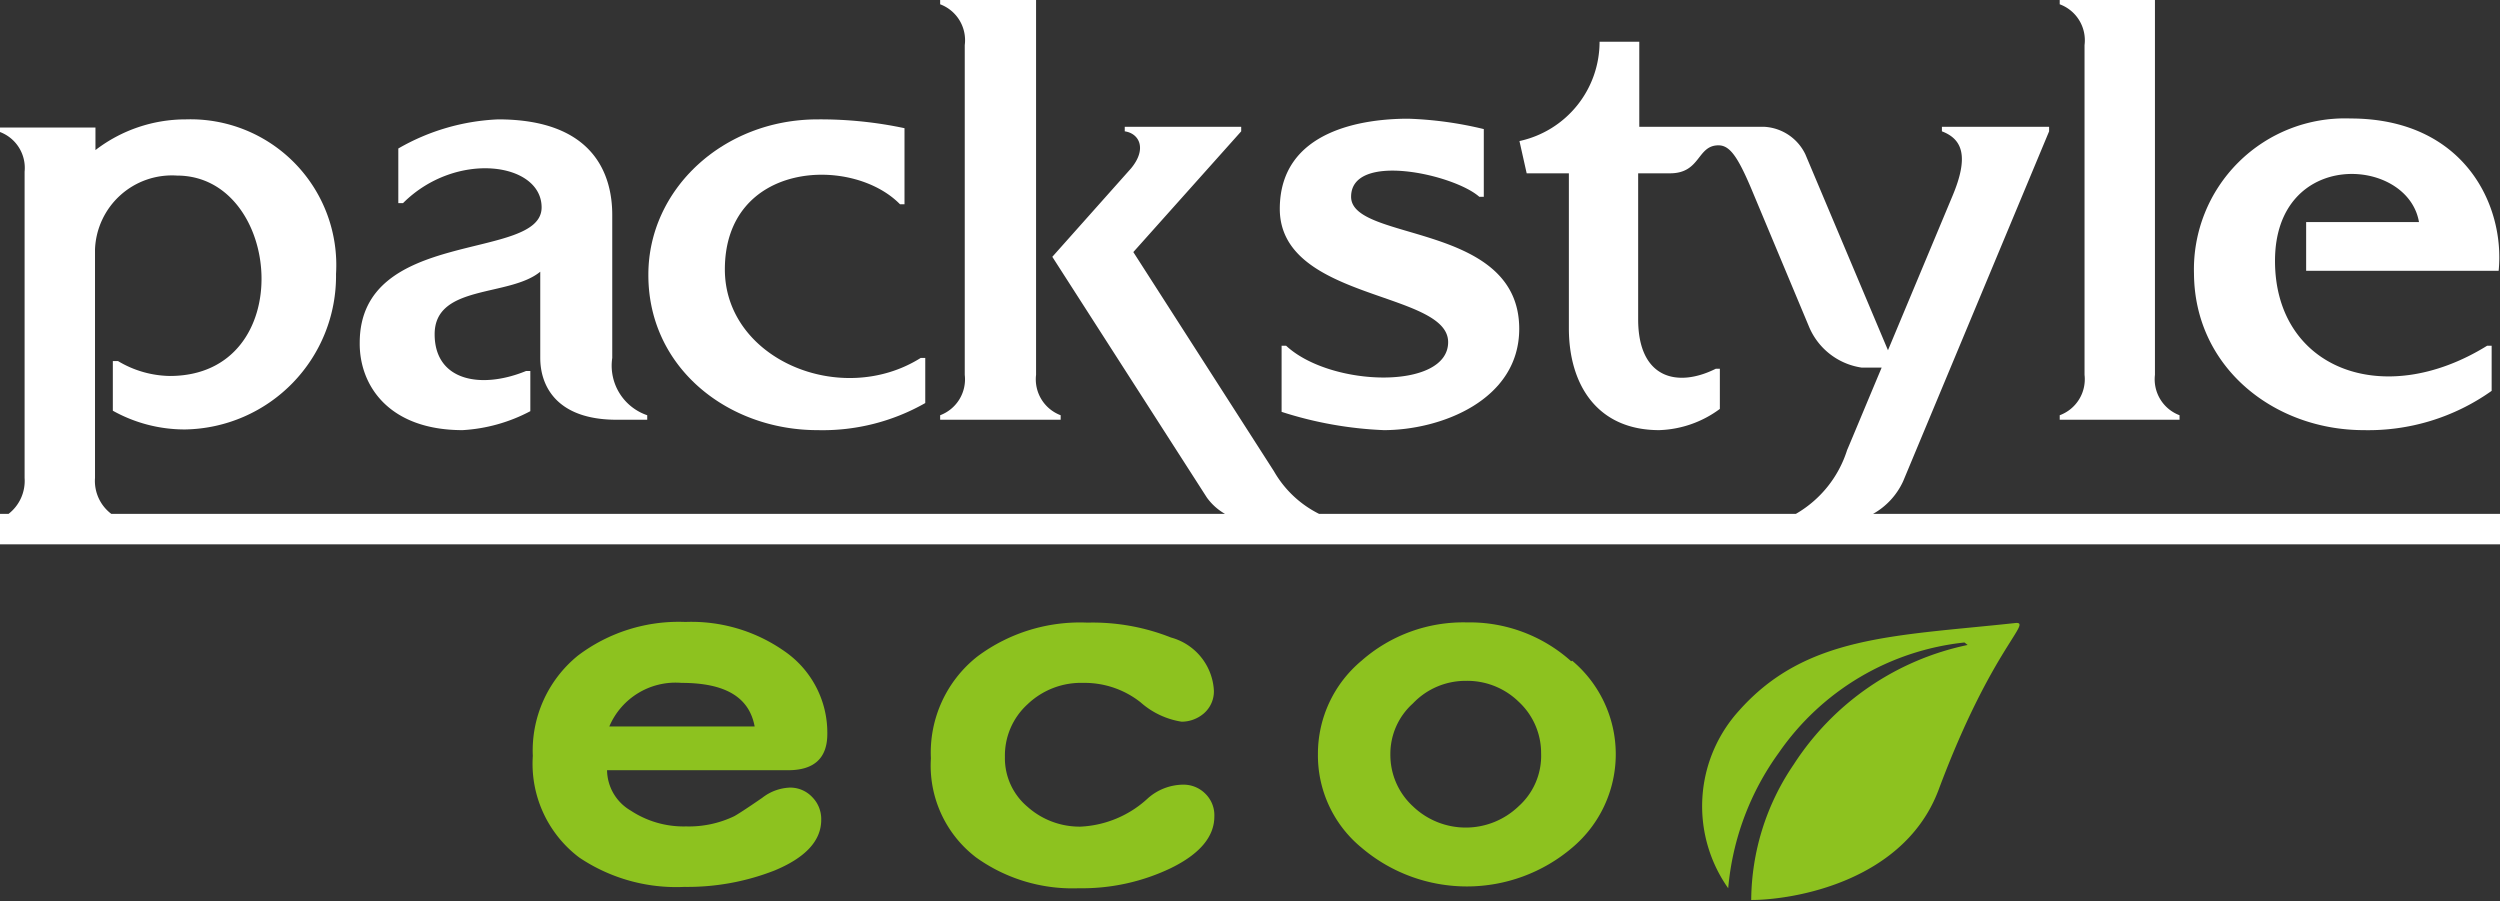
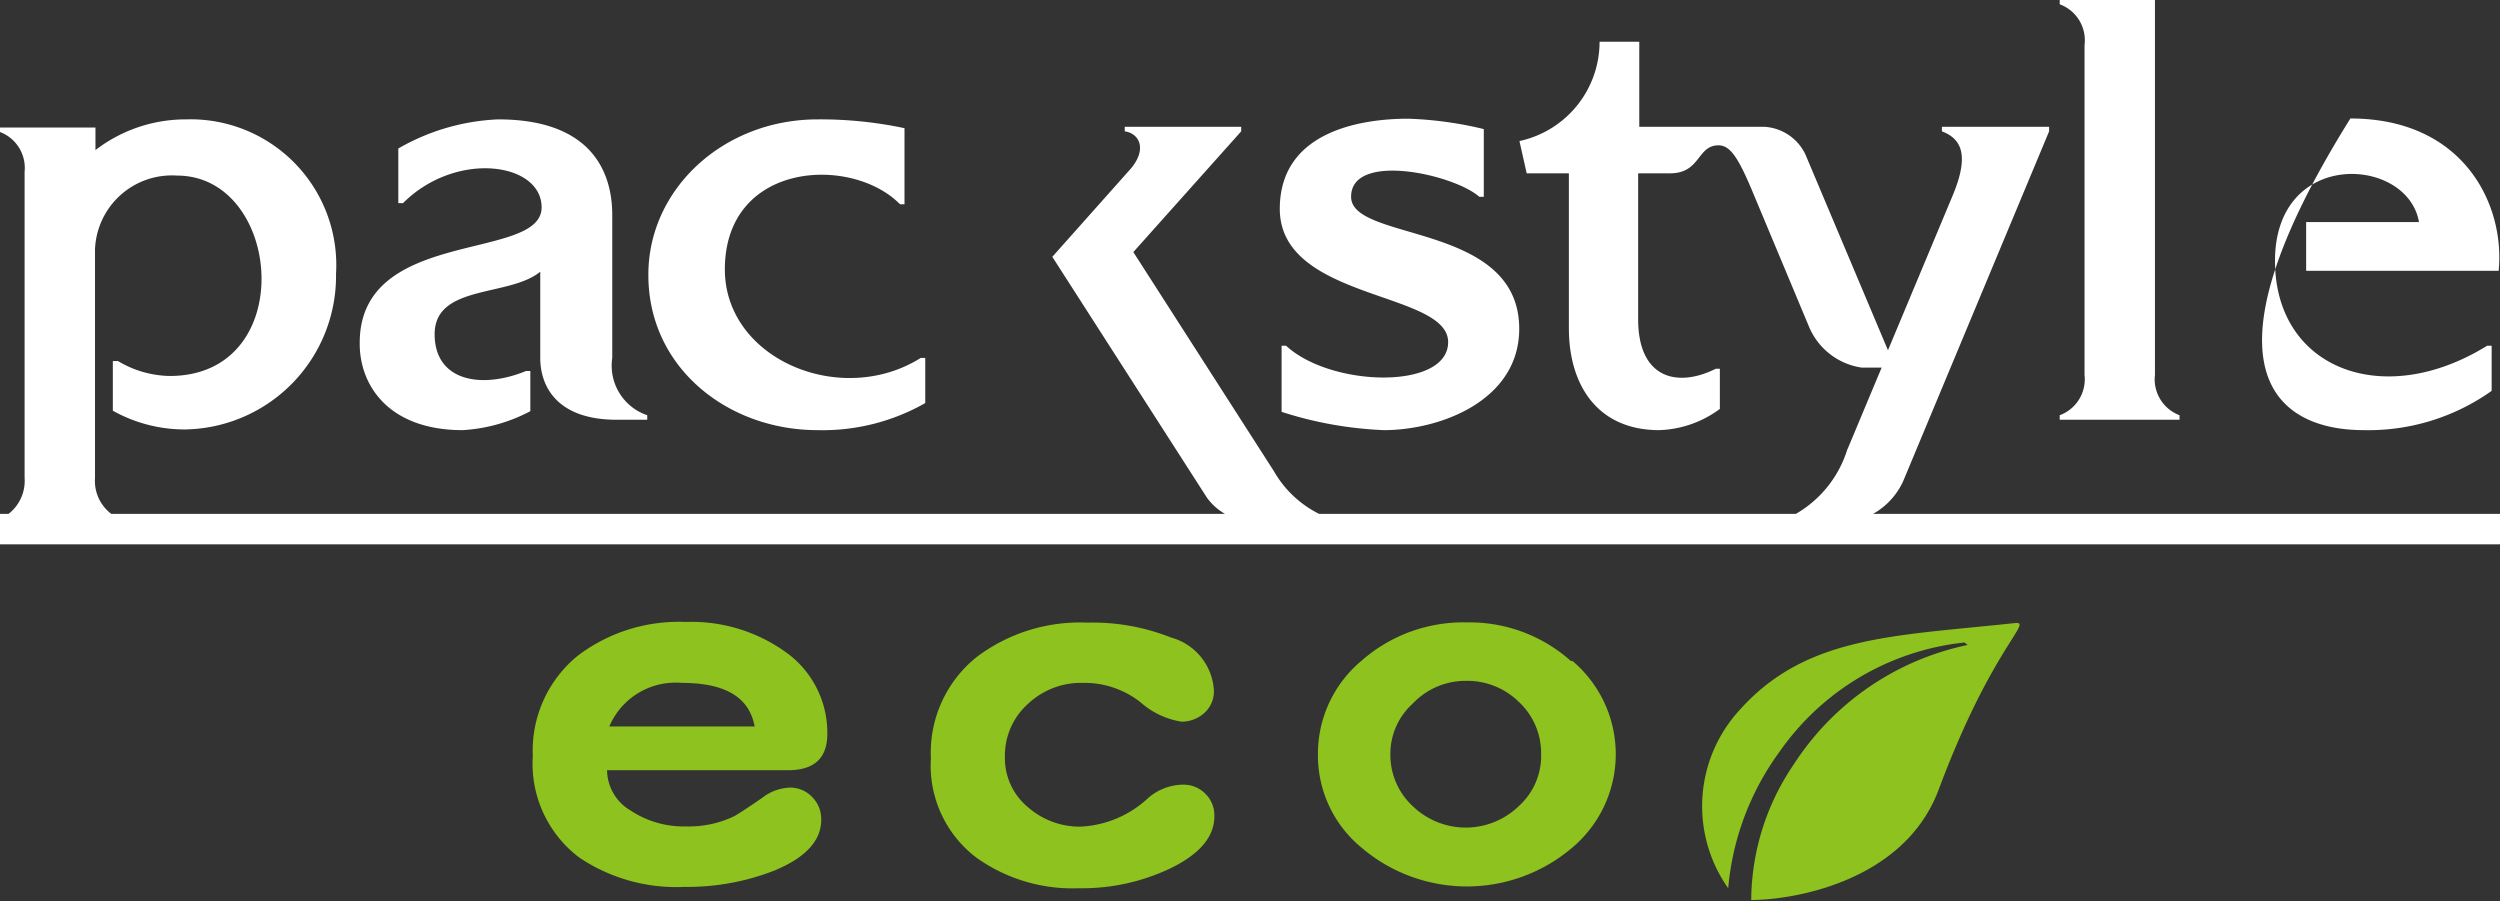
<svg xmlns="http://www.w3.org/2000/svg" id="レイヤー_1" data-name="レイヤー 1" width="110.78" height="39.93" viewBox="0 0 110.78 39.93">
  <rect x="0" y="0" width="110.78" height="39.93" fill="#333333" stroke="none" />
  <g>
    <g>
-       <path d="M47,18.4a1.7,1.7,0,0,1-1.09-1.79V0H41.66V.19A1.7,1.7,0,0,1,42.75,2V16.61a1.7,1.7,0,0,1-1.09,1.79v.2H47Z" style="fill: #fff" />
      <path d="M36.22,19.06A9.18,9.18,0,0,0,41,17.86v-2h-.2c-3.53,2.22-8.68.06-8.68-3.92,0-4.79,5.62-5.07,7.76-2.89h.2V5.68a17.93,17.93,0,0,0-3.85-.39c-4.18,0-7.5,3.09-7.5,6.88C28.72,16.3,32.26,19.06,36.22,19.06Z" style="fill: #fff" />
      <path d="M20.5,19.06a7.29,7.29,0,0,0,3-.84V16.44h-.19c-2,.82-4.05.44-4.05-1.63,0-2.22,3.31-1.64,4.68-2.77v3.82c0,1.25.73,2.74,3.39,2.74h1.35v-.2a2.32,2.32,0,0,1-1.55-2.54V9.52c0-1.75-.79-4.23-5.06-4.23a9.65,9.65,0,0,0-4.42,1.29V9h.21C20.2,6.66,24,7.19,24,9.19c0,2.41-8.06.87-8.06,6C15.92,17.07,17.22,19.06,20.5,19.06Z" style="fill: #fff" />
      <path d="M96.58,18.4a1.7,1.7,0,0,1-1.09-1.79V0H91.27V.19A1.7,1.7,0,0,1,92.37,2V16.61a1.7,1.7,0,0,1-1.1,1.79v.2h5.31Z" style="fill: #fff" />
-       <path d="M104.74,19.06a9.43,9.43,0,0,0,5.67-1.74v-2h-.2c-4.63,2.87-9.4,1-9.4-3.76,0-5,5.88-4.64,6.38-1.72h-5V12h8.53c.29-2.92-1.54-6.75-6.57-6.75a6.69,6.69,0,0,0-6.93,6.88C97.25,16.3,100.79,19.06,104.74,19.06Z" style="fill: #fff" />
+       <path d="M104.74,19.06a9.43,9.43,0,0,0,5.67-1.74v-2h-.2c-4.63,2.87-9.4,1-9.4-3.76,0-5,5.88-4.64,6.38-1.72h-5V12h8.53c.29-2.92-1.54-6.75-6.57-6.75C97.25,16.3,100.79,19.06,104.74,19.06Z" style="fill: #fff" />
      <path d="M64.17,15.16c0,2.13-5.2,2-7.18.16h-.2v2.93a16.92,16.92,0,0,0,4.53.81c2.53,0,6-1.33,6-4.49,0-4.74-7.45-3.84-7.45-5.85s4.55-1,5.68,0h.2v-3a16.42,16.42,0,0,0-3.35-.46c-1.91,0-5.69.47-5.69,4C56.72,13.33,64.17,12.89,64.17,15.16Z" style="fill: #fff" />
      <path d="M84.33,21.33,90.8,5.82v-.2H86.05v.2c.92.35,1.2,1.12.47,2.86l-2.86,6.84L80,6.84A2.15,2.15,0,0,0,78.2,5.62H72.64V1.85H70.88a4.5,4.5,0,0,1-3.55,4.4l.32,1.43h1.87v6.87c0,2.49,1.25,4.51,4,4.51a4.75,4.75,0,0,0,2.69-.94V16.34h-.18c-1.72.86-3.44.42-3.44-2.19V7.68H74c1.37,0,1.19-1.24,2.15-1.24.49,0,.84.48,1.44,1.89l2.56,6.12a3,3,0,0,0,2.35,1.84h.88c-.84,2-1.52,3.64-1.53,3.65a5,5,0,0,1-2.27,2.83H58.45a4.74,4.74,0,0,1-2-1.89l-6.23-9.71L55,5.82v-.2H49.84v.2c.64.09,1,.77.28,1.64l-3.49,3.92,6.85,10.67a2.56,2.56,0,0,0,.8.72H4.93a1.83,1.83,0,0,1-.72-1.59V11.05A3.41,3.41,0,0,1,7.84,7.78c4.68,0,5.42,8.88-.32,8.88A4.59,4.59,0,0,1,5.23,16H5v2.2a6.54,6.54,0,0,0,3.2.83,6.8,6.8,0,0,0,6.69-6.89A6.46,6.46,0,0,0,8.23,5.29a6.56,6.56,0,0,0-4,1.36v-1H0v.2A1.7,1.7,0,0,1,1.09,7.61V21.18a1.85,1.85,0,0,1-.71,1.59H0v1.35H110.78V22.77H83A3.17,3.17,0,0,0,84.33,21.33Z" style="fill: #fff" />
    </g>
    <g>
      <path d="M36.66,32.52a4.38,4.38,0,0,0-1.88-3.65,7.17,7.17,0,0,0-4.41-1.31,7.4,7.4,0,0,0-4.76,1.49,5.42,5.42,0,0,0-2,4.45A5.2,5.2,0,0,0,25.67,38a7.7,7.7,0,0,0,4.66,1.3,10.58,10.58,0,0,0,4-.73c1.37-.57,2.06-1.32,2.06-2.24a1.38,1.38,0,0,0-.39-1,1.34,1.34,0,0,0-1-.43,2.12,2.12,0,0,0-1.22.45c-.68.47-1.1.74-1.25.82a4.65,4.65,0,0,1-2.13.45,4.25,4.25,0,0,1-2.45-.7,2.1,2.1,0,0,1-1.05-1.79h8Q36.66,34.14,36.66,32.52ZM27,32.19a3.19,3.19,0,0,1,3.2-1.93c1.95,0,3,.64,3.24,1.93Z" style="fill: #8dc21f" />
      <path d="M52.43,34.77a2.39,2.39,0,0,0-1.55.59,4.71,4.71,0,0,1-3,1.27,3.47,3.47,0,0,1-2.35-.88,2.81,2.81,0,0,1-1-2.21,3.07,3.07,0,0,1,1-2.33,3.43,3.43,0,0,1,2.48-.95,4,4,0,0,1,2.53.86,3.57,3.57,0,0,0,1.82.86,1.52,1.52,0,0,0,1-.38,1.29,1.29,0,0,0,.43-1,2.58,2.58,0,0,0-1.9-2.35,9.41,9.41,0,0,0-3.7-.66,7.6,7.6,0,0,0-4.88,1.5,5.42,5.42,0,0,0-2.06,4.51A5.12,5.12,0,0,0,43.26,38a7.33,7.33,0,0,0,4.54,1.36,9.1,9.1,0,0,0,4.08-.89c1.29-.63,1.93-1.4,1.93-2.29a1.33,1.33,0,0,0-.39-1A1.36,1.36,0,0,0,52.43,34.77Z" style="fill: #8dc21f" />
      <path d="M69.62,29.3A6.74,6.74,0,0,0,65,27.58a6.82,6.82,0,0,0-4.67,1.7,5.37,5.37,0,0,0-1.93,4.15,5.29,5.29,0,0,0,1.93,4.13,7.2,7.2,0,0,0,9.34,0,5.41,5.41,0,0,0,0-8.28Zm-2.33,6.43a3.38,3.38,0,0,1-4.68,0,3.09,3.09,0,0,1-1-2.29,3,3,0,0,1,1-2.27,3.21,3.21,0,0,1,2.34-1,3.26,3.26,0,0,1,2.34.92,3.1,3.1,0,0,1,1,2.3A3,3,0,0,1,67.29,35.73Z" style="fill: #8dc21f" />
      <path d="M89.28,27.61c-5.37.58-9.26.55-12.22,3.88a6.3,6.3,0,0,0-.48,7.87,12,12,0,0,1,2.24-6,11.47,11.47,0,0,1,8.23-4.89l.14.11a12.12,12.12,0,0,0-7.71,5.3,10.77,10.77,0,0,0-1.88,6c1.86,0,6.79-.81,8.31-4.9C88.27,28.67,90.13,27.51,89.28,27.61Z" style="fill: #8dc21f" />
    </g>
  </g>
</svg>